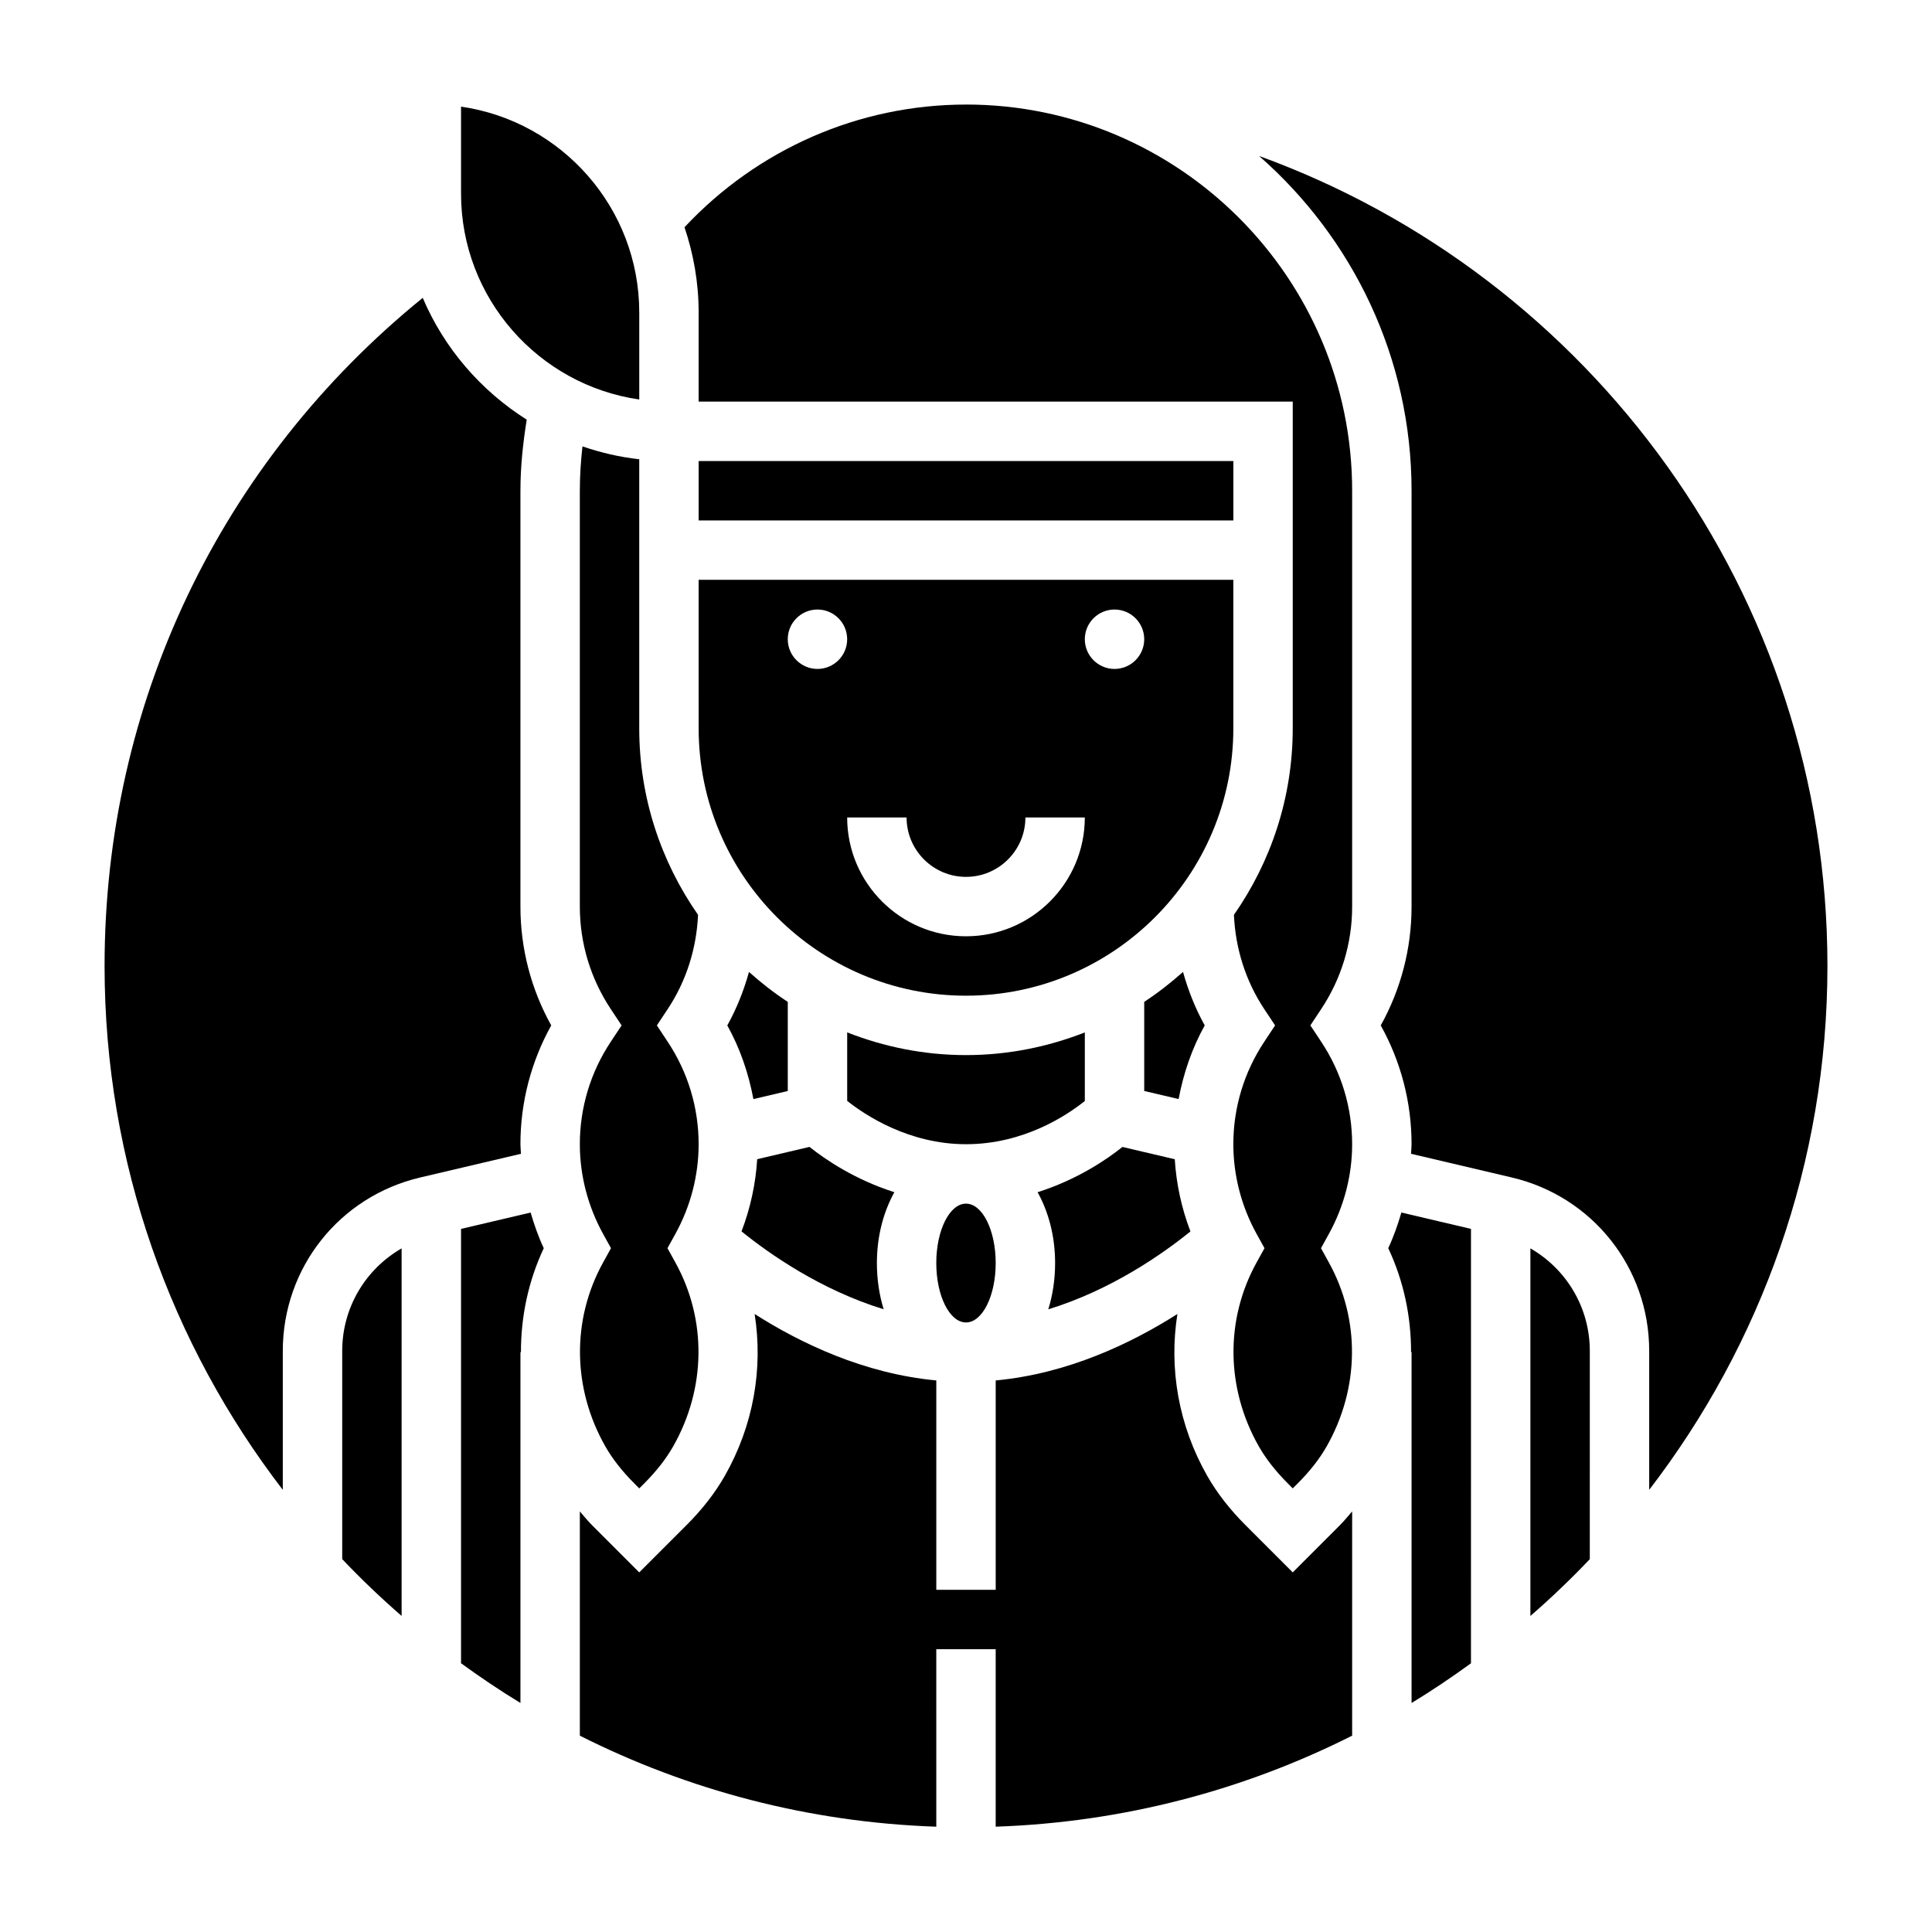
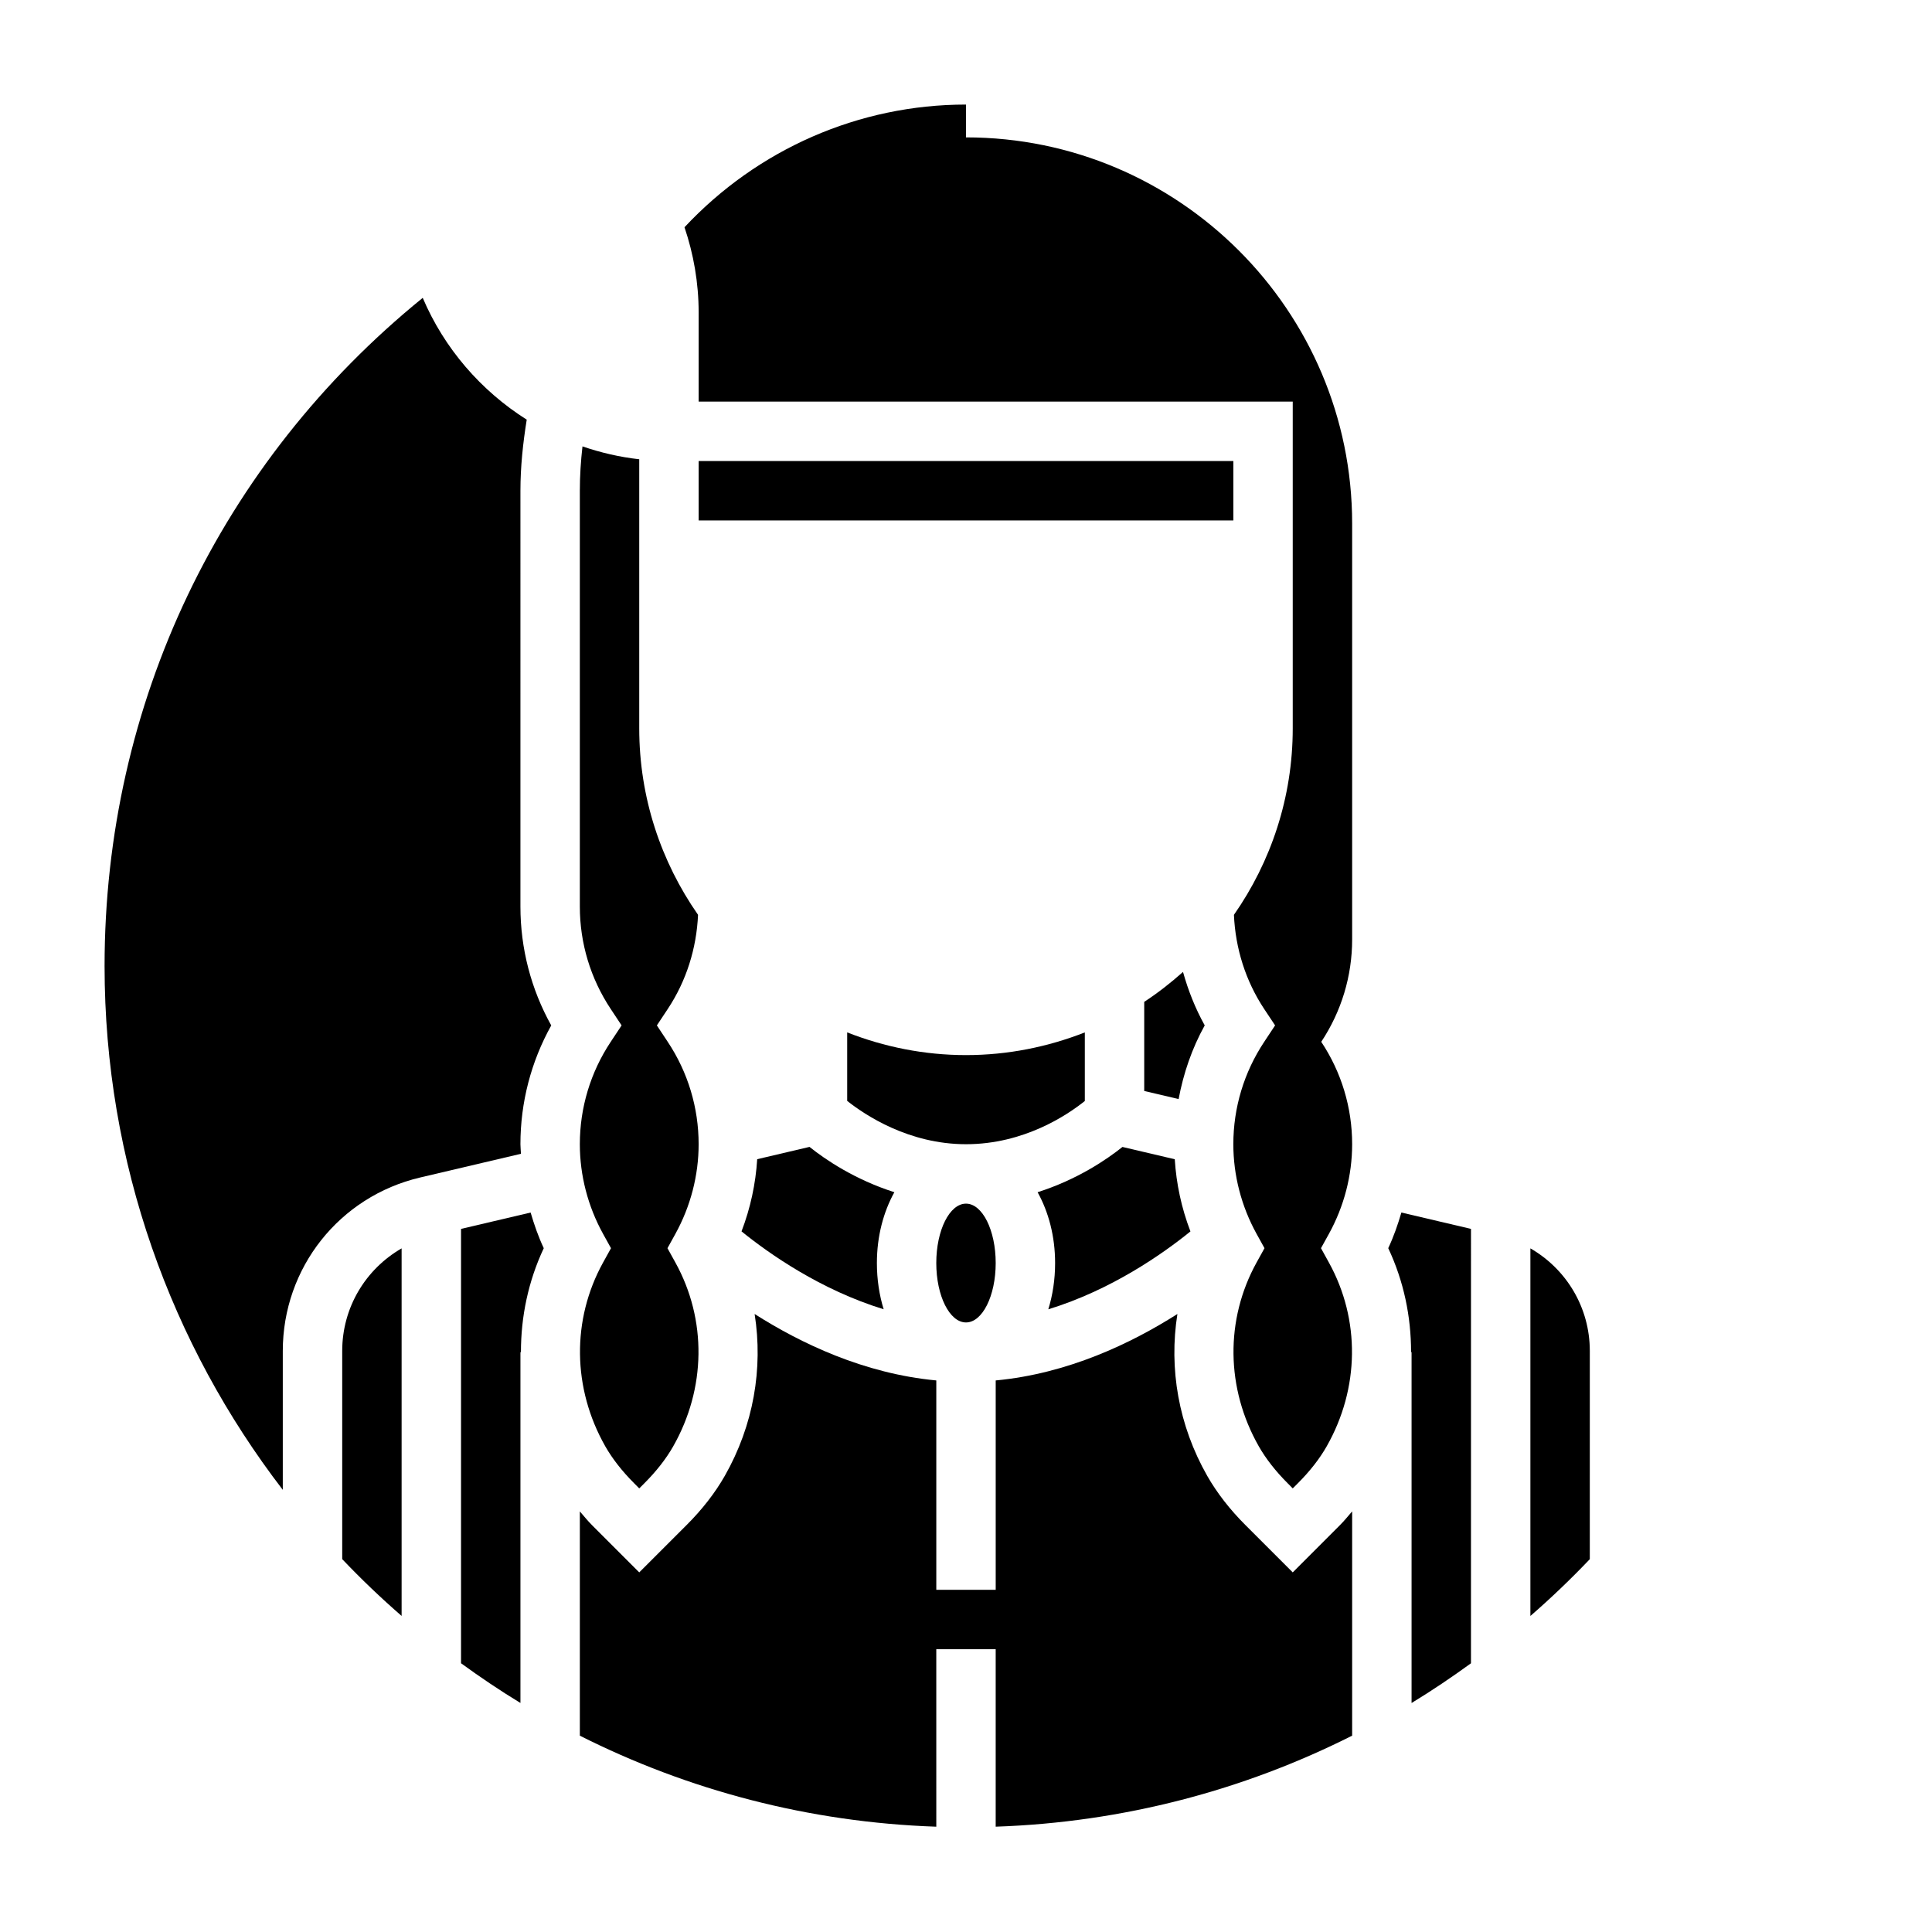
<svg xmlns="http://www.w3.org/2000/svg" fill="#000000" width="800px" height="800px" version="1.1" viewBox="144 144 512 512">
  <g>
    <path d="m486.59 560.7-12.484-12.484c-4.18-4.172-7.613-8.59-10.18-13.098-7.613-13.391-10.188-28.434-7.902-42.895-12.195 7.754-28.969 15.809-48.152 17.609v55.48h-15.742v-55.48c-19.184-1.801-35.961-9.855-48.145-17.609 2.281 14.453-0.293 29.504-7.902 42.887-2.574 4.519-6 8.934-10.188 13.105l-12.488 12.484-12.484-12.484c-1.195-1.195-2.188-2.449-3.258-3.676v59.434c28.59 14.406 60.598 22.961 94.465 24.121l-0.004-47.039h15.742v47.035c33.867-1.156 65.875-9.715 94.465-24.121v-59.434c-1.07 1.227-2.062 2.481-3.266 3.676z" />
    <path d="m329.15 266.18h141.7v15.742h-141.7z" />
    <path d="m281.92 274.05c0-6.328 0.668-12.609 1.668-18.836-12.164-7.684-21.875-18.91-27.559-32.281-53.664 43.574-84.316 107.57-84.316 177.07 0 52.191 17.648 100.32 47.23 138.82v-36.797c0-22.027 14.973-40.934 36.414-45.98l26.703-6.281c-0.031-0.844-0.141-1.684-0.141-2.527 0-11.074 2.809-21.859 8.164-31.488-5.356-9.629-8.164-20.41-8.164-31.488z" />
    <path d="m459.48 470.34c-2.356-6.141-3.746-12.586-4.156-19.129l-13.863-3.258c-4.18 3.344-11.996 8.66-22.484 11.996 2.891 5.219 4.637 11.648 4.637 18.773 0 4.375-0.645 8.508-1.801 12.258 16.695-5.117 30.363-14.715 37.668-20.641z" />
-     <path d="m329.15 337.02c0 39.07 31.789 70.848 70.848 70.848 39.062 0 70.848-31.781 70.848-70.848v-39.359h-141.7zm110.21-31.488c4.344 0 7.871 3.527 7.871 7.871s-3.527 7.871-7.871 7.871-7.871-3.527-7.871-7.871 3.523-7.871 7.871-7.871zm-39.359 70.848c8.684 0 15.742-7.062 15.742-15.742h15.742c0 17.367-14.121 31.488-31.488 31.488-17.367 0-31.488-14.121-31.488-31.488h15.742c0.004 8.68 7.066 15.742 15.75 15.742zm-39.363-70.848c4.344 0 7.871 3.527 7.871 7.871s-3.527 7.871-7.871 7.871-7.871-3.527-7.871-7.871 3.527-7.871 7.871-7.871z" />
    <path d="m328.99 386.44c-9.793-14.035-15.586-31.055-15.586-49.418v-71.312c-5.211-0.582-10.234-1.762-15.043-3.41-0.441 3.891-0.699 7.809-0.699 11.746v110.21c0 9.676 2.824 19.059 8.188 27.137l2.879 4.352-2.883 4.352c-5.359 8.078-8.184 17.461-8.184 27.137 0 8.242 2.133 16.453 6.156 23.75l2.102 3.801-2.102 3.801c-8.359 15.145-8.141 33.363 0.605 48.734 1.875 3.281 4.441 6.566 7.629 9.754l1.352 1.367 1.355-1.355c3.188-3.188 5.754-6.473 7.629-9.762 8.738-15.367 8.965-33.59 0.605-48.727l-2.106-3.812 2.102-3.801c4.023-7.297 6.156-15.508 6.156-23.75 0-9.676-2.824-19.059-8.188-27.137l-2.879-4.352 2.883-4.352c4.949-7.465 7.625-16.059 8.027-24.949z" />
-     <path d="m313.41 249.87v-23.059c0-27.719-20.562-50.711-47.23-54.547v23.059c0 27.719 20.559 50.715 47.23 54.547z" />
    <path d="m266.18 469.67v115.11c5.102 3.707 10.336 7.242 15.742 10.523v-92.965h0.133c-0.008-9.414 1.938-18.805 6.047-27.551-1.434-3.055-2.535-6.227-3.481-9.453z" />
    <path d="m234.69 502.02v55.168c5.008 5.266 10.258 10.289 15.742 15.051v-97.41c-9.547 5.504-15.742 15.676-15.742 27.191z" />
    <path d="m511.9 474.78c4.117 8.746 6.055 18.137 6.047 27.551l0.133 0.004v92.977c5.406-3.281 10.645-6.824 15.742-10.523l0.004-115.12-18.445-4.336c-0.945 3.219-2.047 6.391-3.481 9.445z" />
    <path d="m457.51 401.57c-3.234 2.883-6.644 5.551-10.281 7.934v23.617l9.117 2.141c1.281-6.816 3.527-13.422 6.918-19.523-2.504-4.496-4.383-9.258-5.754-14.168z" />
-     <path d="m352.77 409.51c-3.637-2.379-7.055-5.047-10.281-7.934-1.363 4.914-3.25 9.676-5.746 14.168 3.394 6.109 5.637 12.707 6.918 19.523l9.109-2.141z" />
-     <path d="m400 171.71c-28.441 0-55.27 11.855-74.602 32.512 2.398 7.106 3.75 14.688 3.75 22.59v23.617h157.44v86.594c0 18.367-5.793 35.383-15.586 49.422 0.395 8.887 3.078 17.484 8.023 24.953l2.887 4.344-2.883 4.352c-5.359 8.078-8.184 17.461-8.184 27.137 0 8.242 2.133 16.453 6.156 23.75l2.102 3.801-2.102 3.801c-8.359 15.145-8.141 33.363 0.605 48.734 1.875 3.281 4.441 6.566 7.629 9.754l1.352 1.367 1.355-1.355c3.188-3.188 5.754-6.473 7.629-9.762 8.738-15.367 8.965-33.59 0.605-48.727l-2.102-3.812 2.102-3.801c4.023-7.297 6.156-15.508 6.156-23.75 0-9.676-2.824-19.059-8.188-27.137l-2.883-4.352 2.883-4.352c5.359-8.078 8.188-17.461 8.188-27.137v-110.21c0-56.426-45.91-102.34-102.34-102.34z" />
+     <path d="m400 171.71c-28.441 0-55.27 11.855-74.602 32.512 2.398 7.106 3.75 14.688 3.75 22.59v23.617h157.44v86.594c0 18.367-5.793 35.383-15.586 49.422 0.395 8.887 3.078 17.484 8.023 24.953l2.887 4.344-2.883 4.352c-5.359 8.078-8.184 17.461-8.184 27.137 0 8.242 2.133 16.453 6.156 23.75l2.102 3.801-2.102 3.801c-8.359 15.145-8.141 33.363 0.605 48.734 1.875 3.281 4.441 6.566 7.629 9.754l1.352 1.367 1.355-1.355c3.188-3.188 5.754-6.473 7.629-9.762 8.738-15.367 8.965-33.59 0.605-48.727l-2.102-3.812 2.102-3.801c4.023-7.297 6.156-15.508 6.156-23.75 0-9.676-2.824-19.059-8.188-27.137c5.359-8.078 8.188-17.461 8.188-27.137v-110.21c0-56.426-45.91-102.34-102.34-102.34z" />
    <path d="m549.57 474.83v97.418c5.488-4.769 10.738-9.793 15.742-15.051l0.004-55.176c0-11.516-6.195-21.688-15.746-27.191z" />
-     <path d="m628.29 400c0-98.613-62.859-182.81-150.61-214.66 24.703 21.656 40.398 53.348 40.398 88.711v110.21c0 11.074-2.809 21.859-8.164 31.488 5.356 9.629 8.164 20.414 8.164 31.488 0 0.844-0.109 1.684-0.141 2.527l26.703 6.281c21.441 5.047 36.414 23.953 36.414 45.98v36.793c29.582-38.492 47.234-86.621 47.234-138.81z" />
    <path d="m358.53 447.94-13.863 3.258c-0.41 6.543-1.801 12.988-4.156 19.129 7.305 5.918 20.973 15.523 37.668 20.641-1.148-3.738-1.793-7.871-1.793-12.246 0-7.125 1.746-13.555 4.629-18.773-10.477-3.348-18.305-8.652-22.484-12.008z" />
    <path d="m431.49 417.6c-9.777 3.832-20.375 6.012-31.488 6.012-11.117 0-21.711-2.18-31.488-6.016v18.152c4.699 3.727 16.285 11.48 31.488 11.48 15.367 0 26.836-7.723 31.488-11.453z" />
    <path d="m407.87 478.72c0 8.695-3.523 15.742-7.871 15.742s-7.875-7.047-7.875-15.742 3.527-15.742 7.875-15.742 7.871 7.047 7.871 15.742" />
  </g>
</svg>